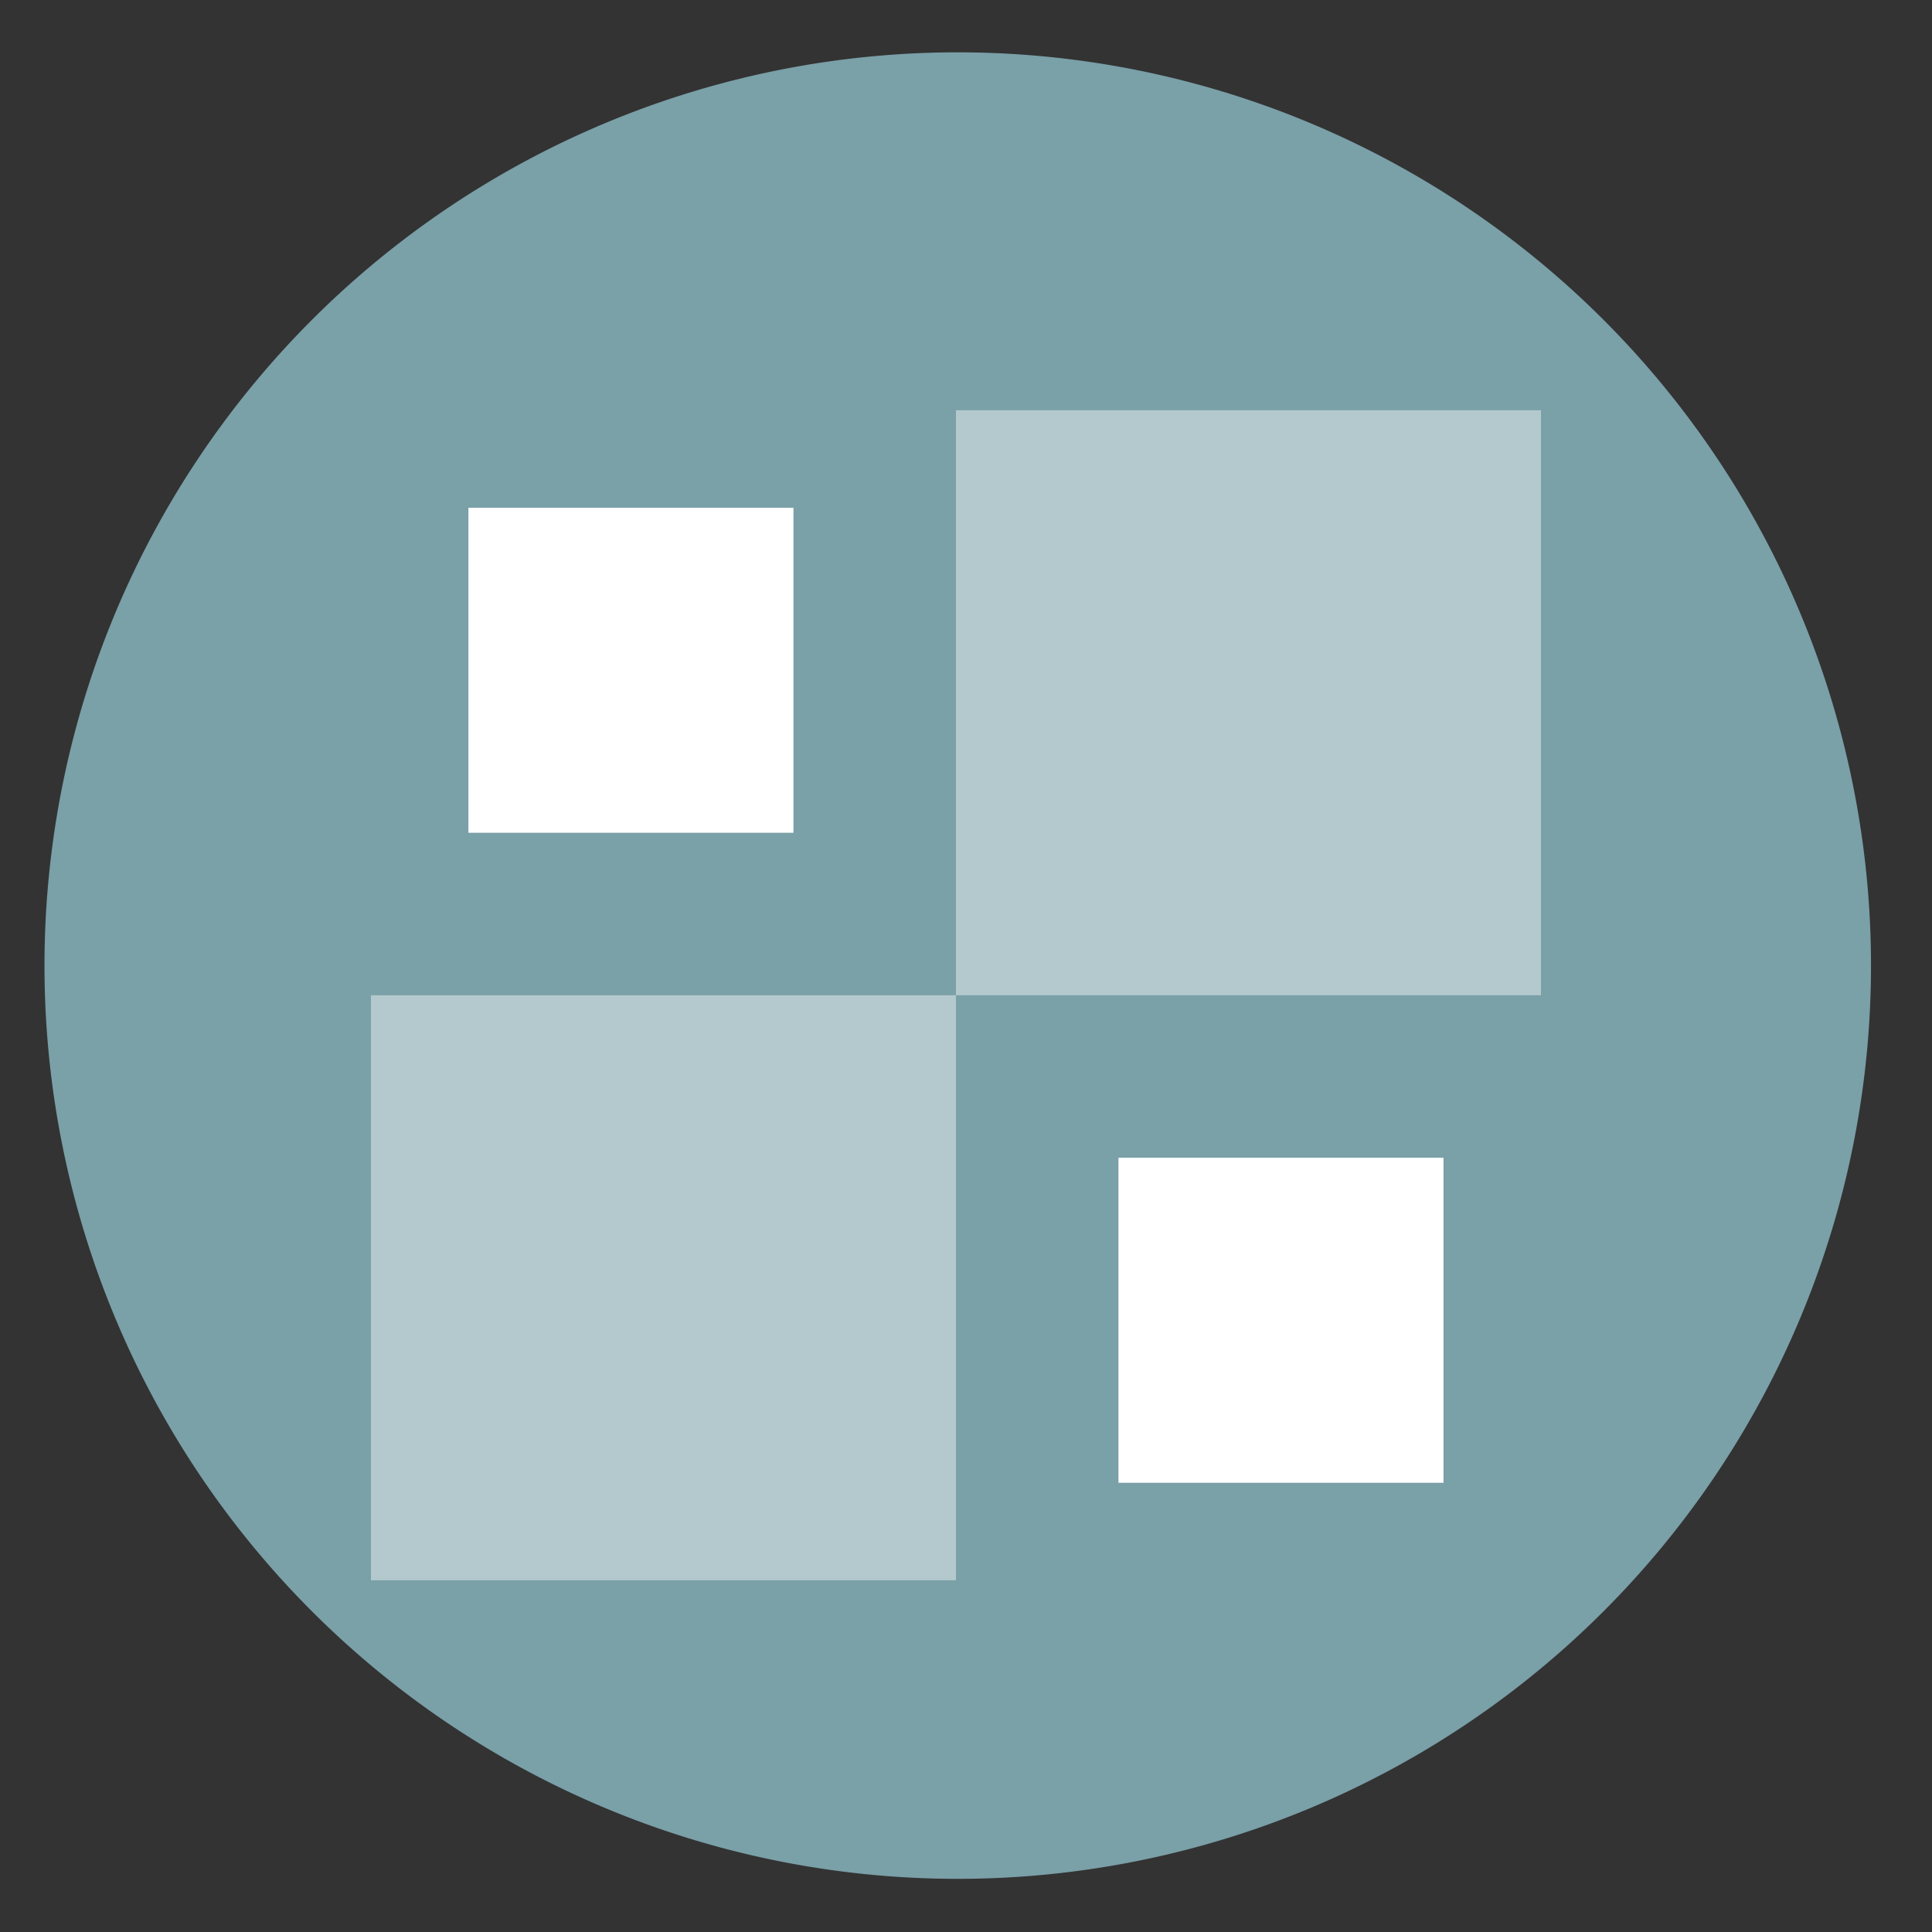
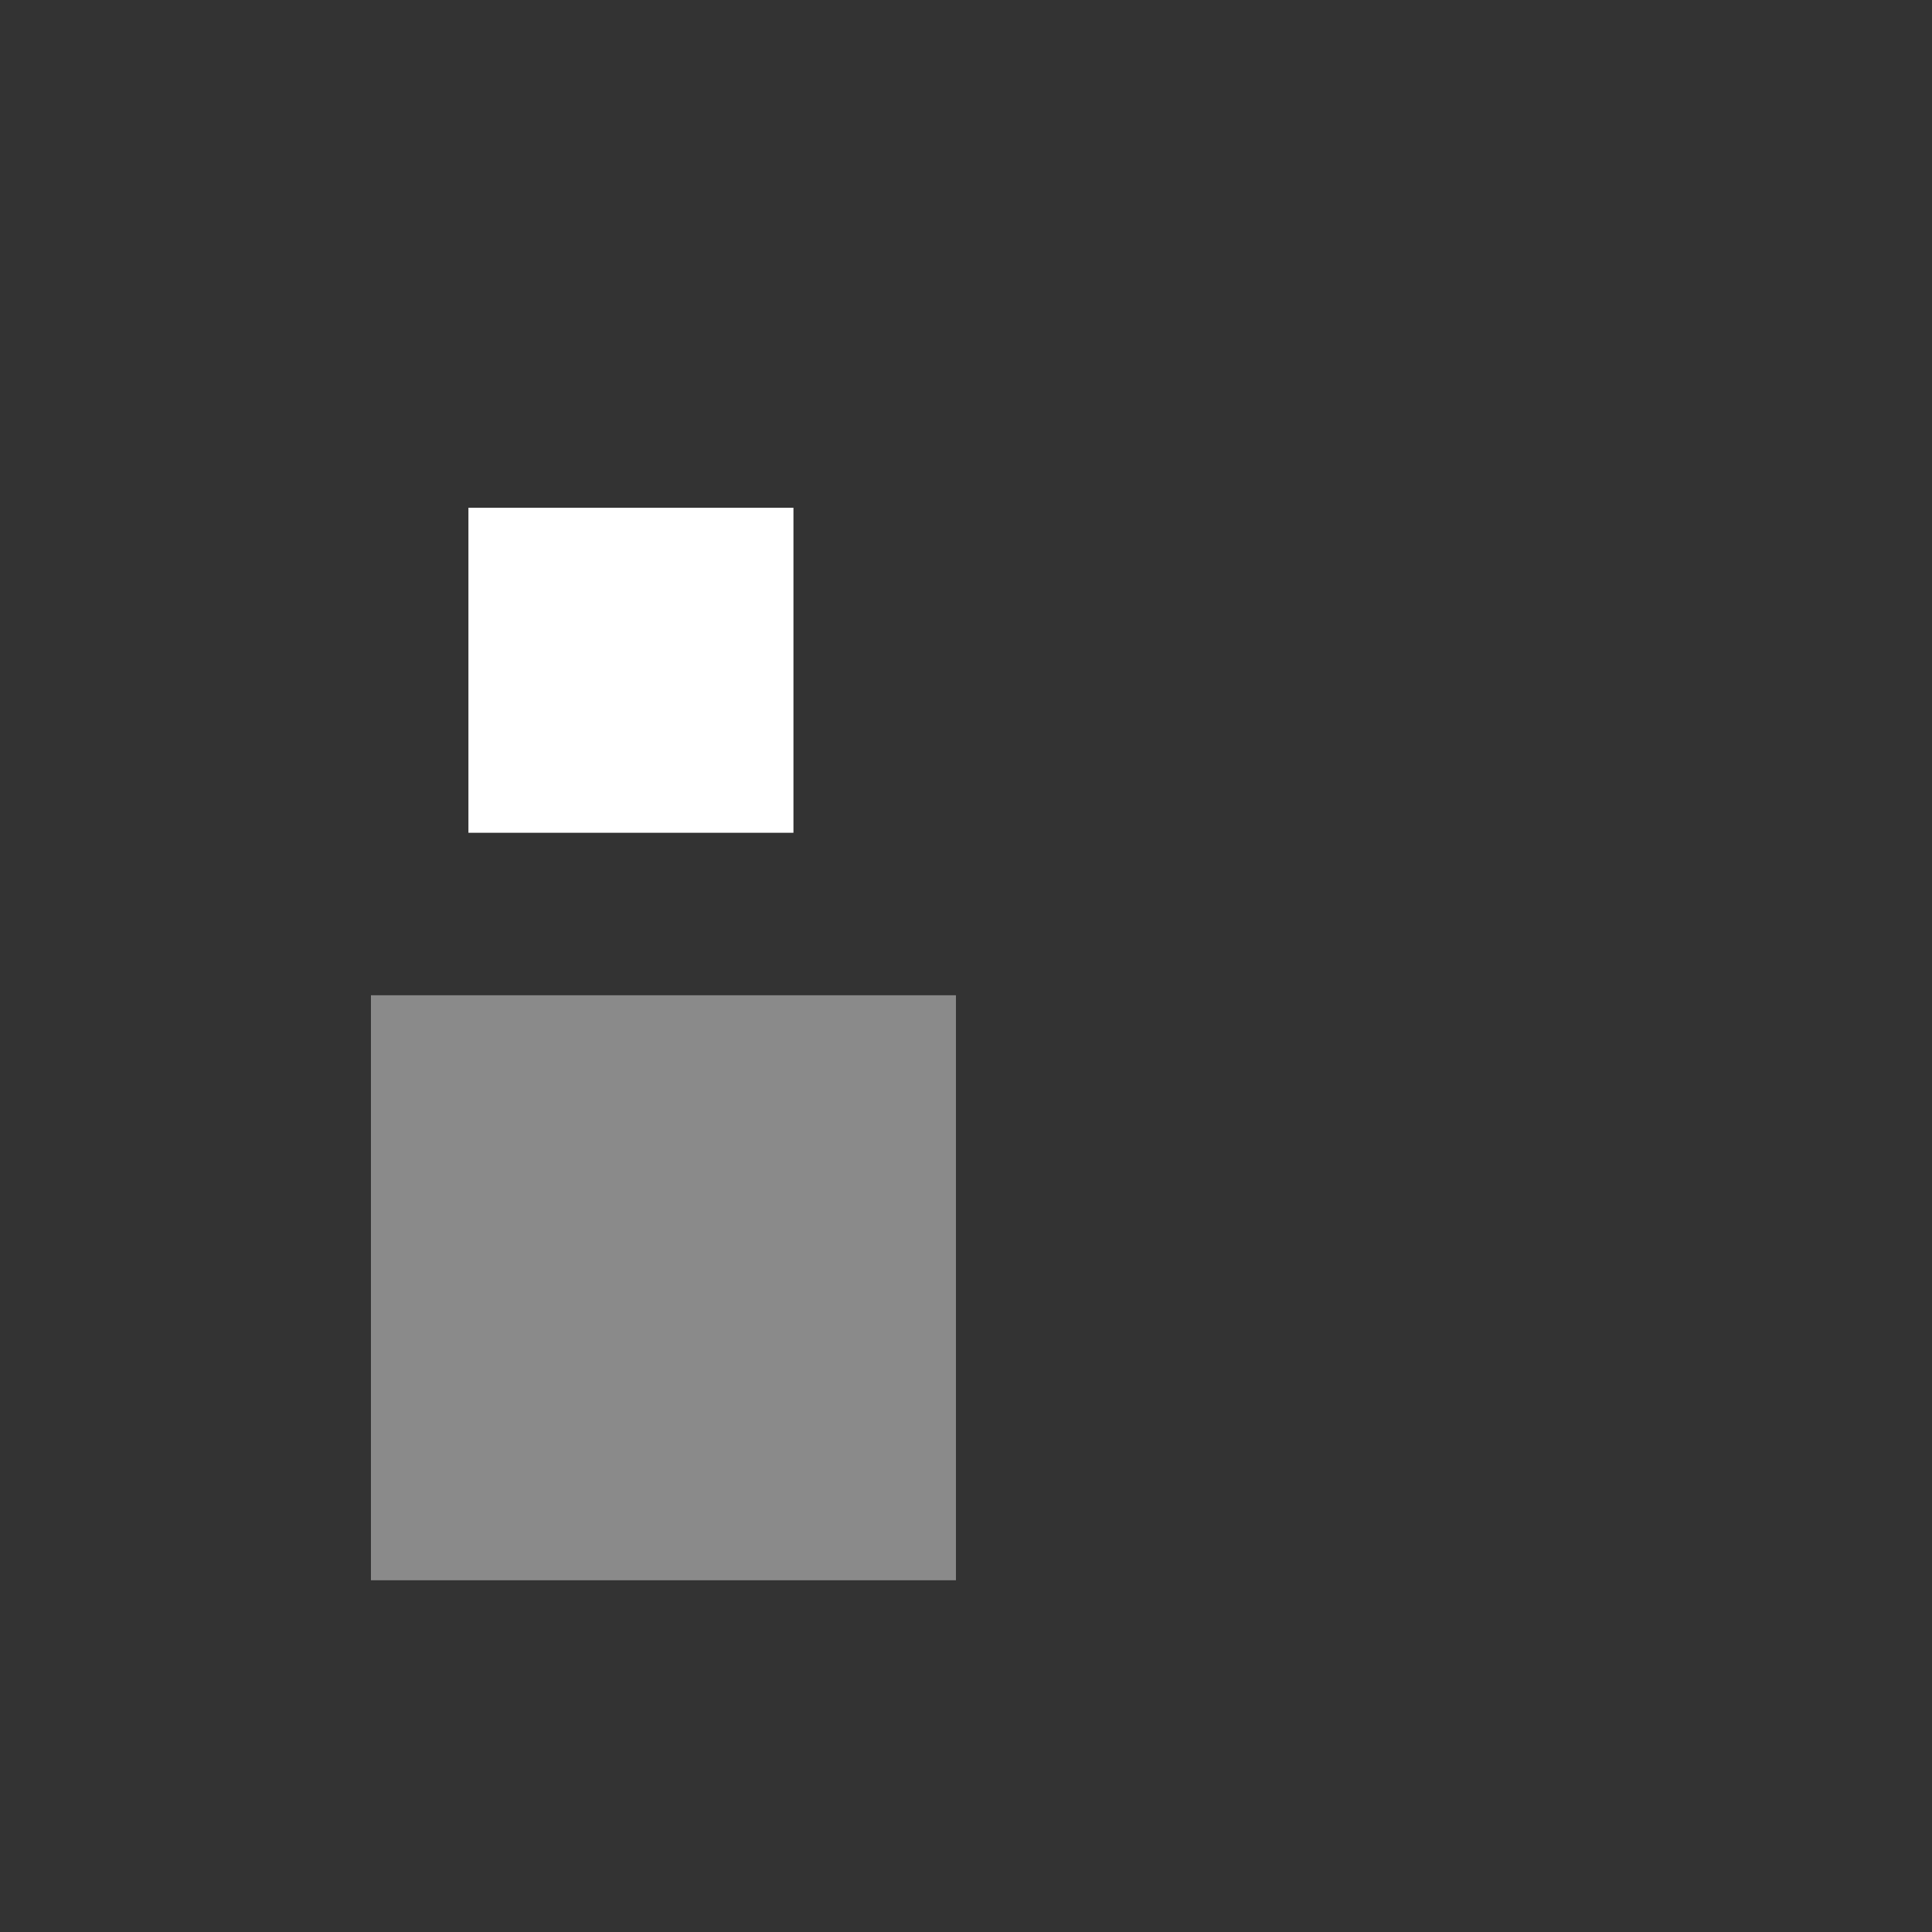
<svg xmlns="http://www.w3.org/2000/svg" xmlns:ns1="http://sodipodi.sourceforge.net/DTD/sodipodi-0.dtd" xmlns:ns2="http://www.inkscape.org/namespaces/inkscape" height="48" width="48" version="1.1" id="svg8" ns1:docname="blocks.svg" ns2:version="1.0.2 (e86c870879, 2021-01-15)">
  <rect width="100%" height="100%" fill="#333333" stroke="none" />
  <defs id="defs12" />
  <ns1:namedview pagecolor="#ffffff" bordercolor="#666666" borderopacity="1" objecttolerance="10" gridtolerance="10" guidetolerance="10" ns2:pageopacity="0" ns2:pageshadow="2" ns2:window-width="1920" ns2:window-height="1031" id="namedview10" showgrid="false" ns2:zoom="4.7291667" ns2:cx="-36.586563" ns2:cy="38.064343" ns2:window-x="0" ns2:window-y="24" ns2:window-maximized="1" ns2:current-layer="svg8" />
-   <path d="m44.322 27.405a19.73 19.73 0 0 1 -19.73 19.73 19.73 19.73 0 0 1 -19.73-19.73 19.73 19.73 0 0 1 19.73-19.73 19.73 19.73 0 0 1 19.73 19.73z" fill="#89a02c" opacity=".99" transform="matrix(1.15 0 0 1.15 -4.486 -7.526)" id="path2" style="fill:#7ba1aa;fill-opacity:1" />
-   <path style="fill:#ffffff;fill-opacity:0.426;stroke:none;stroke-width:0.807px;stroke-linecap:butt;stroke-linejoin:miter;stroke-opacity:1" d="M 23.75,10.193 V 24.727 H 38.285 V 10.193 Z m 0,14.534 H 9.216 V 39.261 H 23.75 Z" id="path1099" />
+   <path style="fill:#ffffff;fill-opacity:0.426;stroke:none;stroke-width:0.807px;stroke-linecap:butt;stroke-linejoin:miter;stroke-opacity:1" d="M 23.75,10.193 H 38.285 V 10.193 Z m 0,14.534 H 9.216 V 39.261 H 23.75 Z" id="path1099" />
  <rect style="fill:#ffffff;fill-opacity:1;stroke:none;stroke-width:4.578;stroke-linecap:round;stroke-linejoin:round;stroke-miterlimit:4;stroke-dasharray:none;stroke-opacity:1" id="rect1104" width="8.075" height="8.075" x="11.638" y="12.615" />
-   <rect y="28.764" x="27.788" height="8.075" width="8.075" id="rect1106" style="fill:#ffffff;fill-opacity:1;stroke:none;stroke-width:4.578;stroke-linecap:round;stroke-linejoin:round;stroke-miterlimit:4;stroke-dasharray:none;stroke-opacity:1" />
</svg>